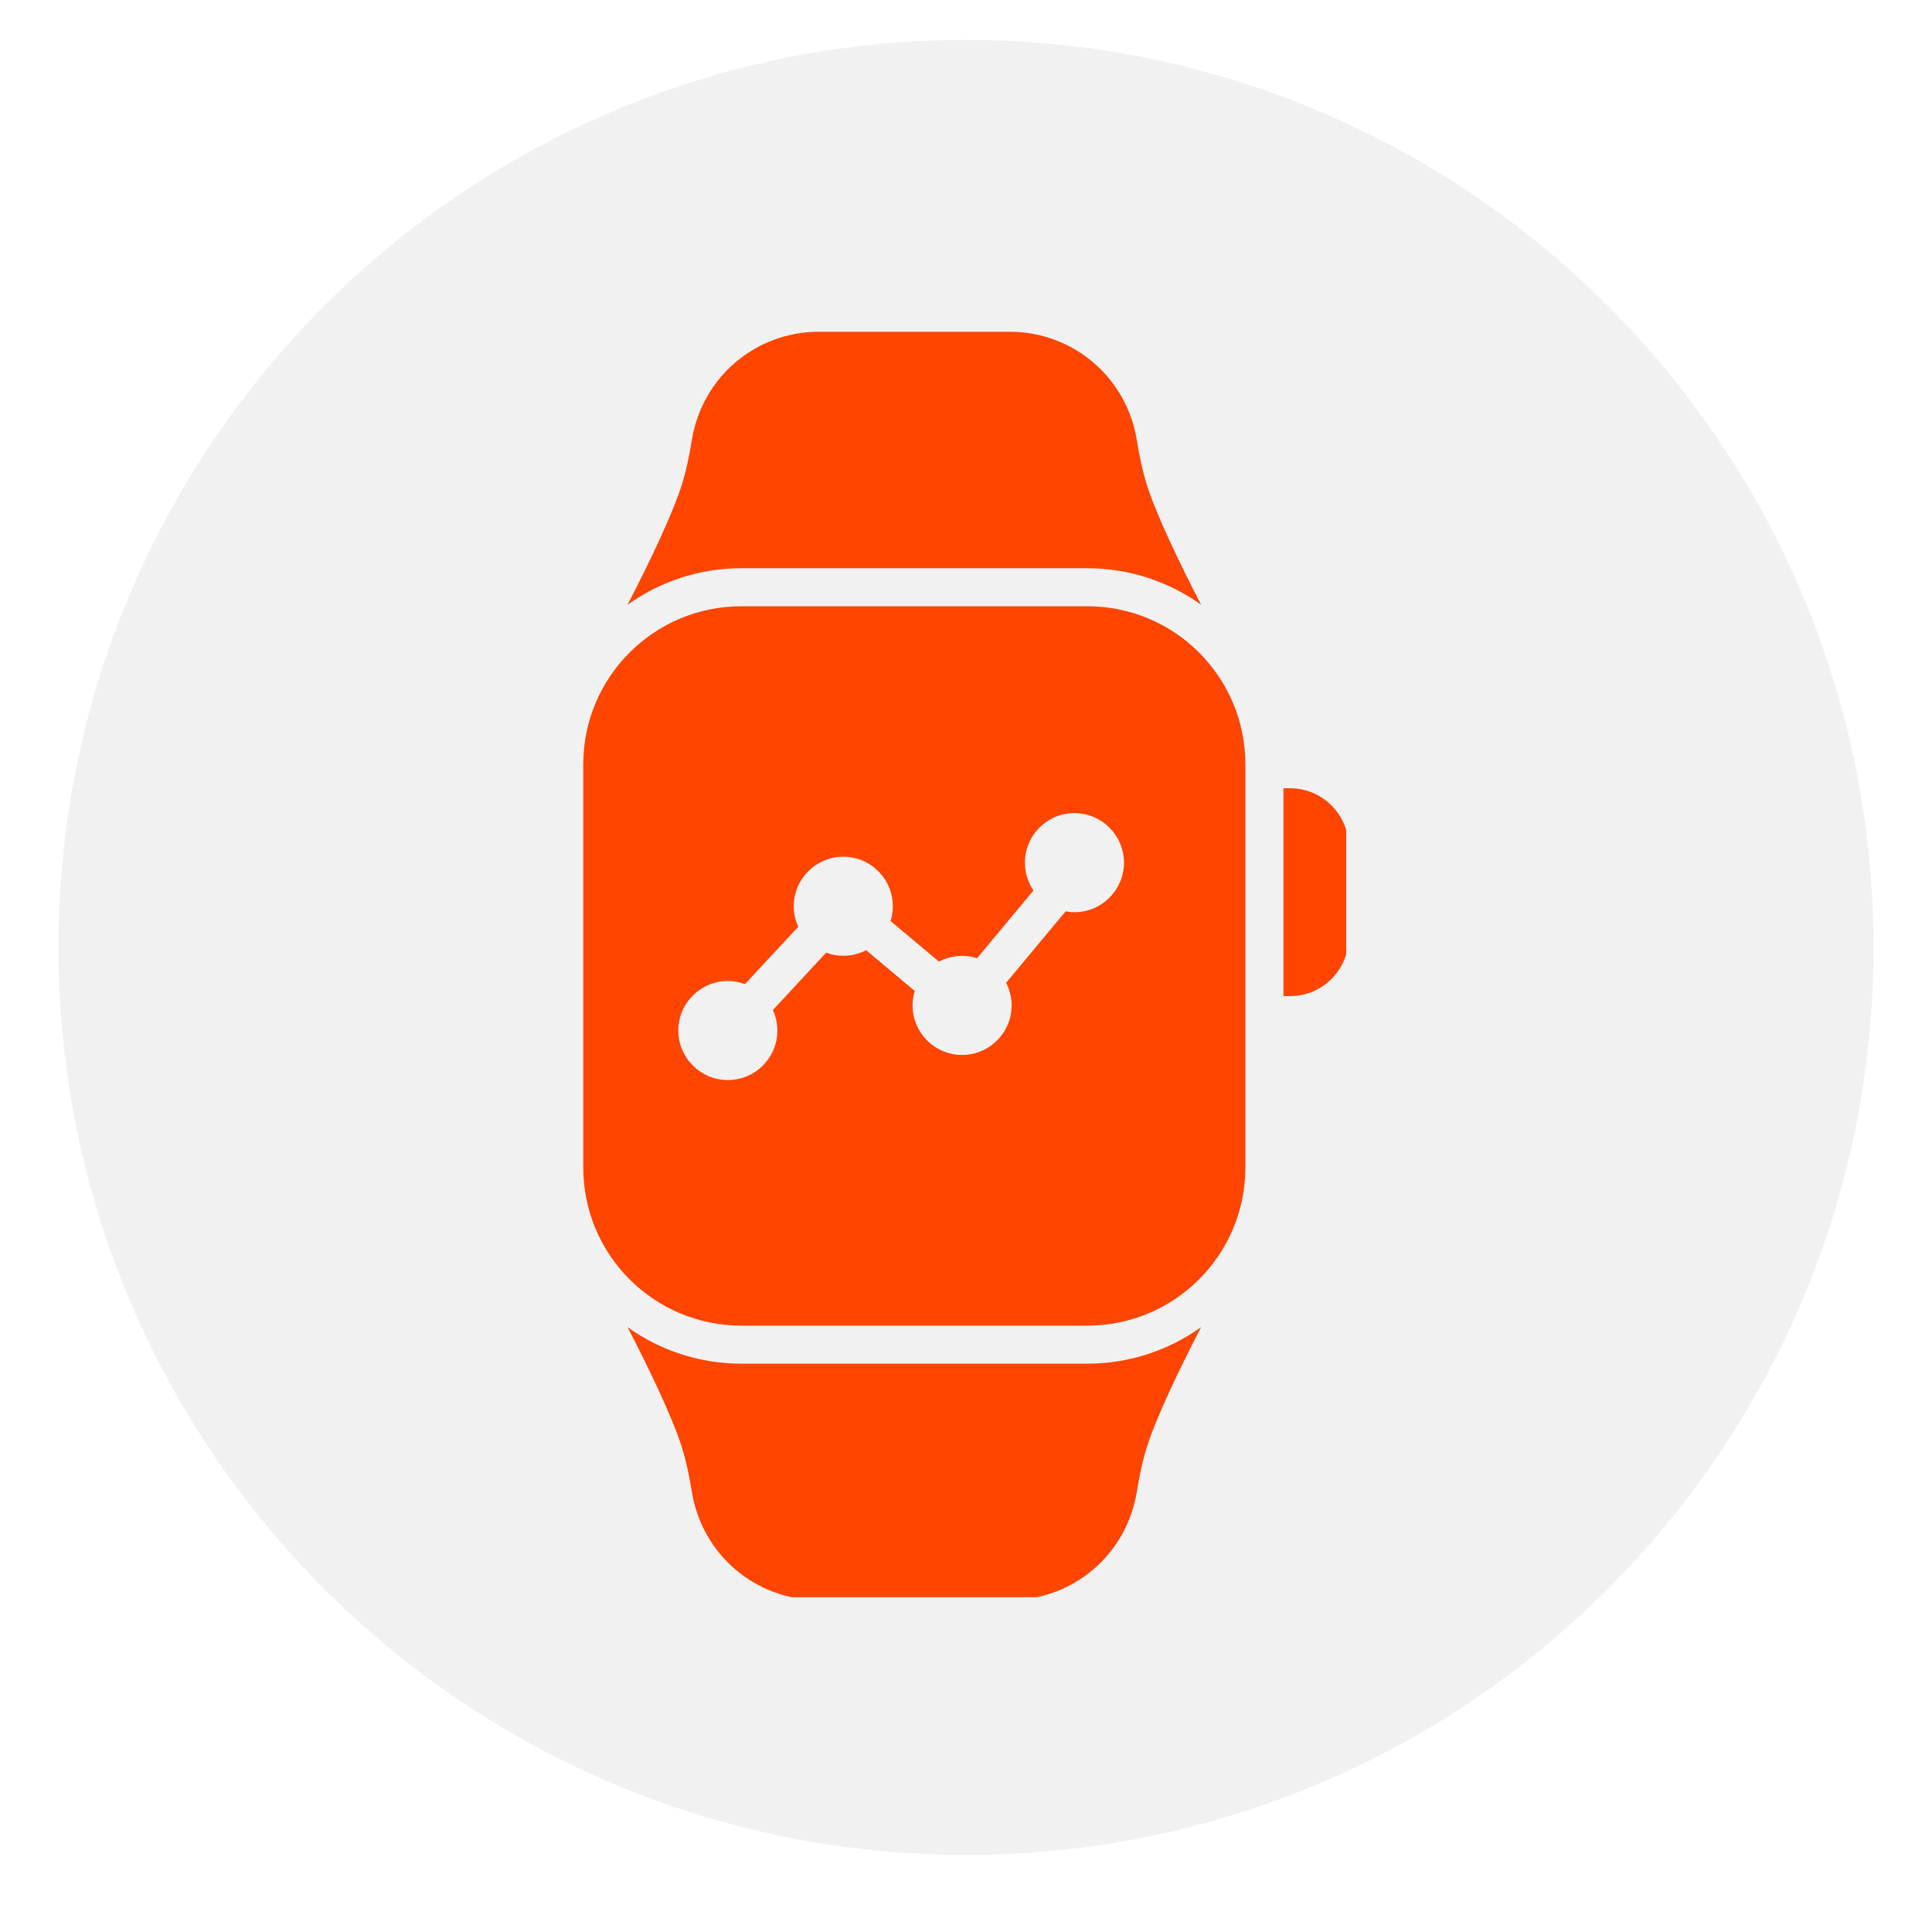
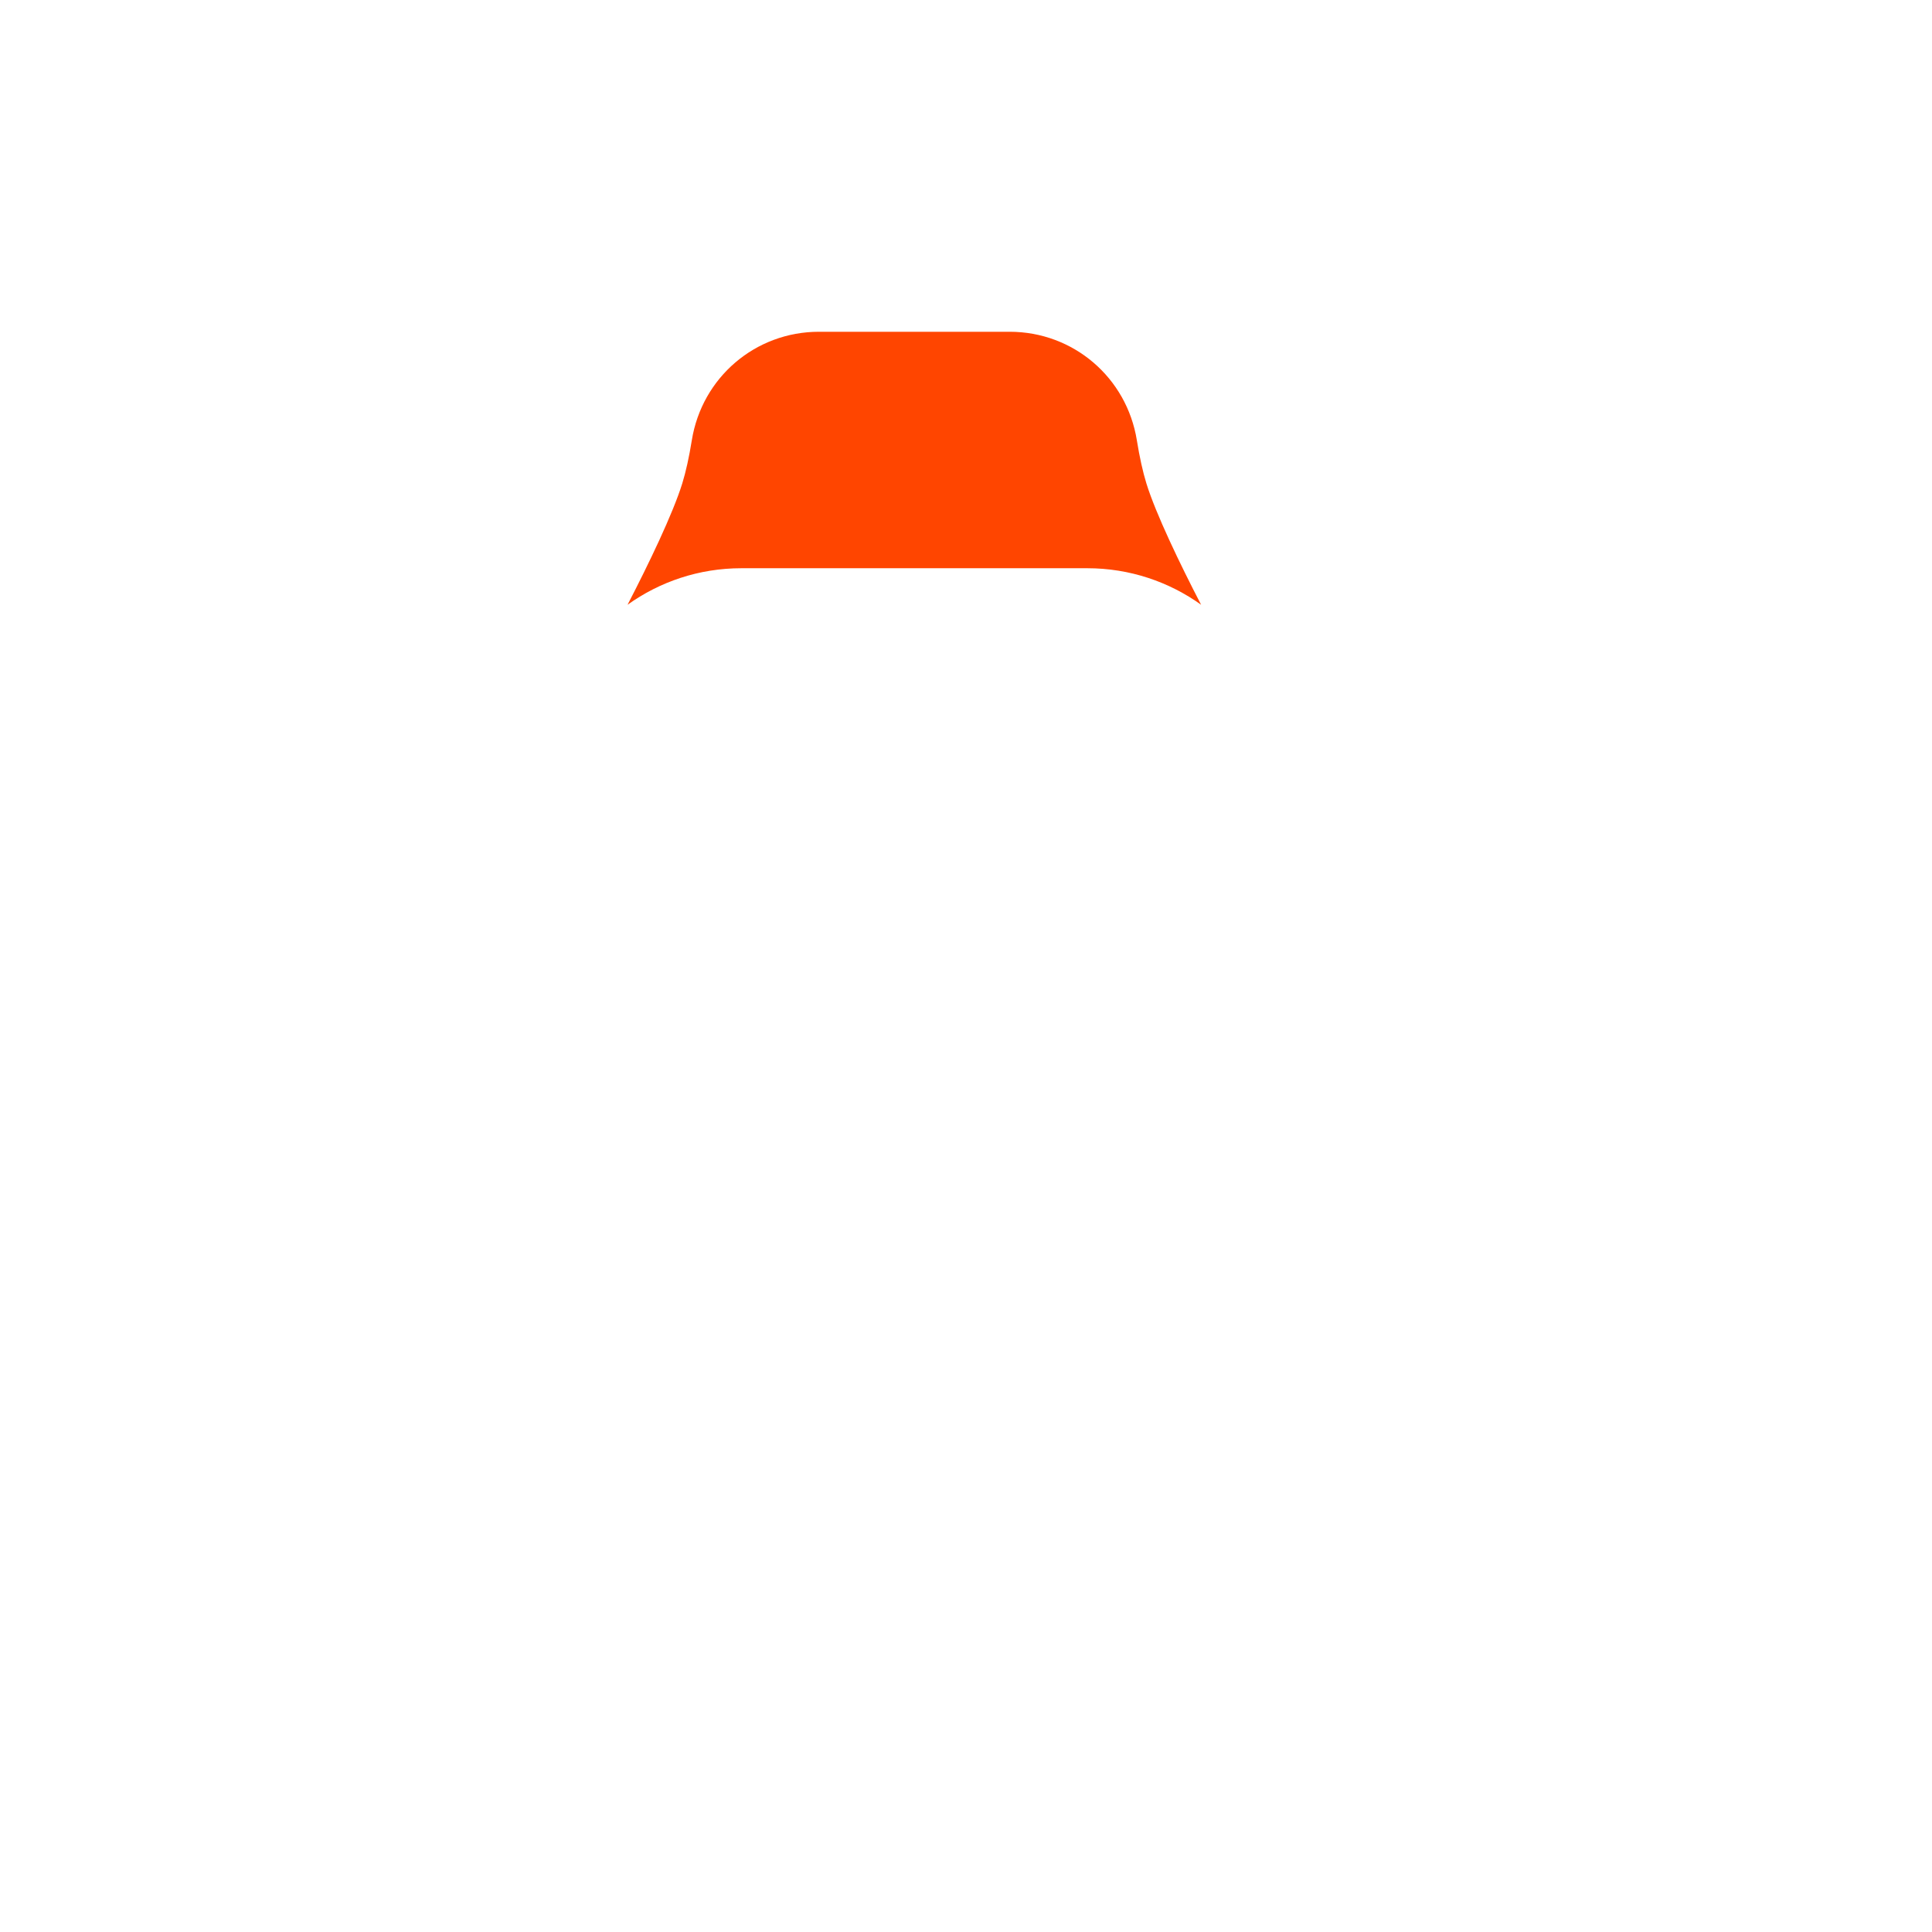
<svg xmlns="http://www.w3.org/2000/svg" width="200" zoomAndPan="magnify" viewBox="0 0 150 150" height="200" preserveAspectRatio="xMidYMid meet" version="1.0">
  <defs>
    <filter x="0%" y="0%" width="100%" height="100%" id="710f807a25">
      <feColorMatrix values="0 0 0 0 1 0 0 0 0 1 0 0 0 0 1 0 0 0 1 0" color-interpolation-filters="sRGB" />
    </filter>
    <mask id="eb6518dba9">
      <g filter="url(#710f807a25)">
-         <rect x="-15" width="180" fill="#000000" y="-15" height="180" fill-opacity="0.06" />
-       </g>
+         </g>
    </mask>
    <clipPath id="d425962677">
      <path d="M 0.543 1.102 L 141.457 1.102 L 141.457 142.012 L 0.543 142.012 Z M 0.543 1.102 " clip-rule="nonzero" />
    </clipPath>
    <clipPath id="a5f6f1f584">
      <path d="M 71 1.102 C 32.09 1.102 0.543 32.645 0.543 71.555 C 0.543 110.469 32.09 142.012 71 142.012 C 109.91 142.012 141.457 110.469 141.457 71.555 C 141.457 32.645 109.91 1.102 71 1.102 Z M 71 1.102 " clip-rule="nonzero" />
    </clipPath>
    <clipPath id="e1ce9ea9a8">
      <rect x="0" width="142" y="0" height="143" />
    </clipPath>
    <clipPath id="8aac01723c">
      <path d="M 48 25.758 L 94 25.758 L 94 47 L 48 47 Z M 48 25.758 " clip-rule="nonzero" />
    </clipPath>
    <clipPath id="f6c221254d">
-       <path d="M 48 103 L 94 103 L 94 124.008 L 48 124.008 Z M 48 103 " clip-rule="nonzero" />
-     </clipPath>
+       </clipPath>
    <clipPath id="e48264b282">
-       <path d="M 45.27 47 L 97 47 L 97 103 L 45.27 103 Z M 45.27 47 " clip-rule="nonzero" />
-     </clipPath>
+       </clipPath>
    <clipPath id="c72414fd43">
-       <path d="M 99 61 L 104.52 61 L 104.52 78 L 99 78 Z M 99 61 " clip-rule="nonzero" />
-     </clipPath>
+       </clipPath>
  </defs>
  <g mask="url(#eb6518dba9)">
    <g transform="matrix(1, 0, 0, 1, 4, 2)">
      <g clip-path="url(#e1ce9ea9a8)">
        <g clip-path="url(#d425962677)">
          <g clip-path="url(#a5f6f1f584)">
            <path fill="#111215" d="M 0.543 1.102 L 141.457 1.102 L 141.457 142.012 L 0.543 142.012 Z M 0.543 1.102 " fill-opacity="1" fill-rule="nonzero" />
          </g>
        </g>
      </g>
    </g>
  </g>
  <g clip-path="url(#8aac01723c)">
    <path fill="#ff4500" d="M 84.418 44.117 C 87.711 44.117 90.762 45.168 93.254 46.953 C 91.617 43.797 89.734 39.887 89.004 37.527 C 88.727 36.625 88.477 35.5 88.266 34.191 C 87.48 29.305 83.328 25.758 78.391 25.758 L 63.586 25.758 C 58.648 25.758 54.496 29.305 53.711 34.191 C 53.5 35.5 53.25 36.625 52.973 37.527 C 52.242 39.887 50.359 43.797 48.723 46.953 C 51.215 45.168 54.266 44.117 57.559 44.117 L 84.418 44.117 " fill-opacity="1" fill-rule="nonzero" />
  </g>
  <g clip-path="url(#f6c221254d)">
    <path fill="#ff4500" d="M 57.559 105.875 C 54.266 105.875 51.215 104.82 48.723 103.039 C 50.359 106.191 52.242 110.102 52.973 112.465 C 53.25 113.367 53.5 114.488 53.711 115.801 C 54.496 120.688 58.648 124.23 63.586 124.23 L 78.391 124.23 C 83.328 124.23 87.48 120.688 88.266 115.801 C 88.477 114.488 88.727 113.367 89.004 112.465 C 89.734 110.102 91.617 106.191 93.254 103.039 C 90.762 104.82 87.711 105.875 84.418 105.875 L 57.559 105.875 " fill-opacity="1" fill-rule="nonzero" />
  </g>
  <g clip-path="url(#e48264b282)">
    <path fill="#ff4500" d="M 83.418 70.824 C 83.184 70.824 82.957 70.797 82.734 70.758 L 78.113 76.305 C 78.387 76.832 78.543 77.43 78.543 78.062 C 78.543 80.184 76.816 81.906 74.695 81.906 C 72.574 81.906 70.852 80.184 70.852 78.062 C 70.852 77.668 70.91 77.293 71.02 76.938 L 67.246 73.773 C 66.715 74.051 66.113 74.207 65.473 74.207 C 65.004 74.207 64.559 74.121 64.141 73.965 L 60.008 78.418 C 60.23 78.902 60.355 79.441 60.355 80.008 C 60.355 82.129 58.633 83.855 56.512 83.855 C 54.391 83.855 52.664 82.129 52.664 80.008 C 52.664 77.887 54.391 76.164 56.512 76.164 C 56.98 76.164 57.426 76.25 57.84 76.406 L 61.977 71.953 C 61.754 71.469 61.625 70.93 61.625 70.363 C 61.625 68.242 63.352 66.516 65.473 66.516 C 67.594 66.516 69.32 68.242 69.32 70.363 C 69.32 70.762 69.258 71.148 69.145 71.512 L 72.902 74.66 C 73.441 74.375 74.051 74.215 74.695 74.215 C 75.102 74.215 75.492 74.277 75.859 74.395 L 80.238 69.137 C 79.82 68.52 79.574 67.777 79.574 66.977 C 79.574 64.855 81.297 63.129 83.418 63.129 C 85.539 63.129 87.266 64.855 87.266 66.977 C 87.266 69.098 85.539 70.824 83.418 70.824 Z M 84.418 47.07 L 57.559 47.07 C 50.777 47.07 45.285 52.566 45.285 59.344 L 45.285 90.645 C 45.285 97.426 50.777 102.922 57.559 102.922 L 84.418 102.922 C 91.199 102.922 96.691 97.426 96.691 90.645 L 96.691 59.344 C 96.691 52.566 91.199 47.07 84.418 47.07 " fill-opacity="1" fill-rule="nonzero" />
  </g>
  <g clip-path="url(#c72414fd43)">
    <path fill="#ff4500" d="M 100.16 61.199 L 99.648 61.199 L 99.648 77.34 L 100.16 77.34 C 102.668 77.34 104.707 75.297 104.707 72.793 L 104.707 65.746 C 104.707 63.238 102.668 61.199 100.16 61.199 " fill-opacity="1" fill-rule="nonzero" />
  </g>
</svg>